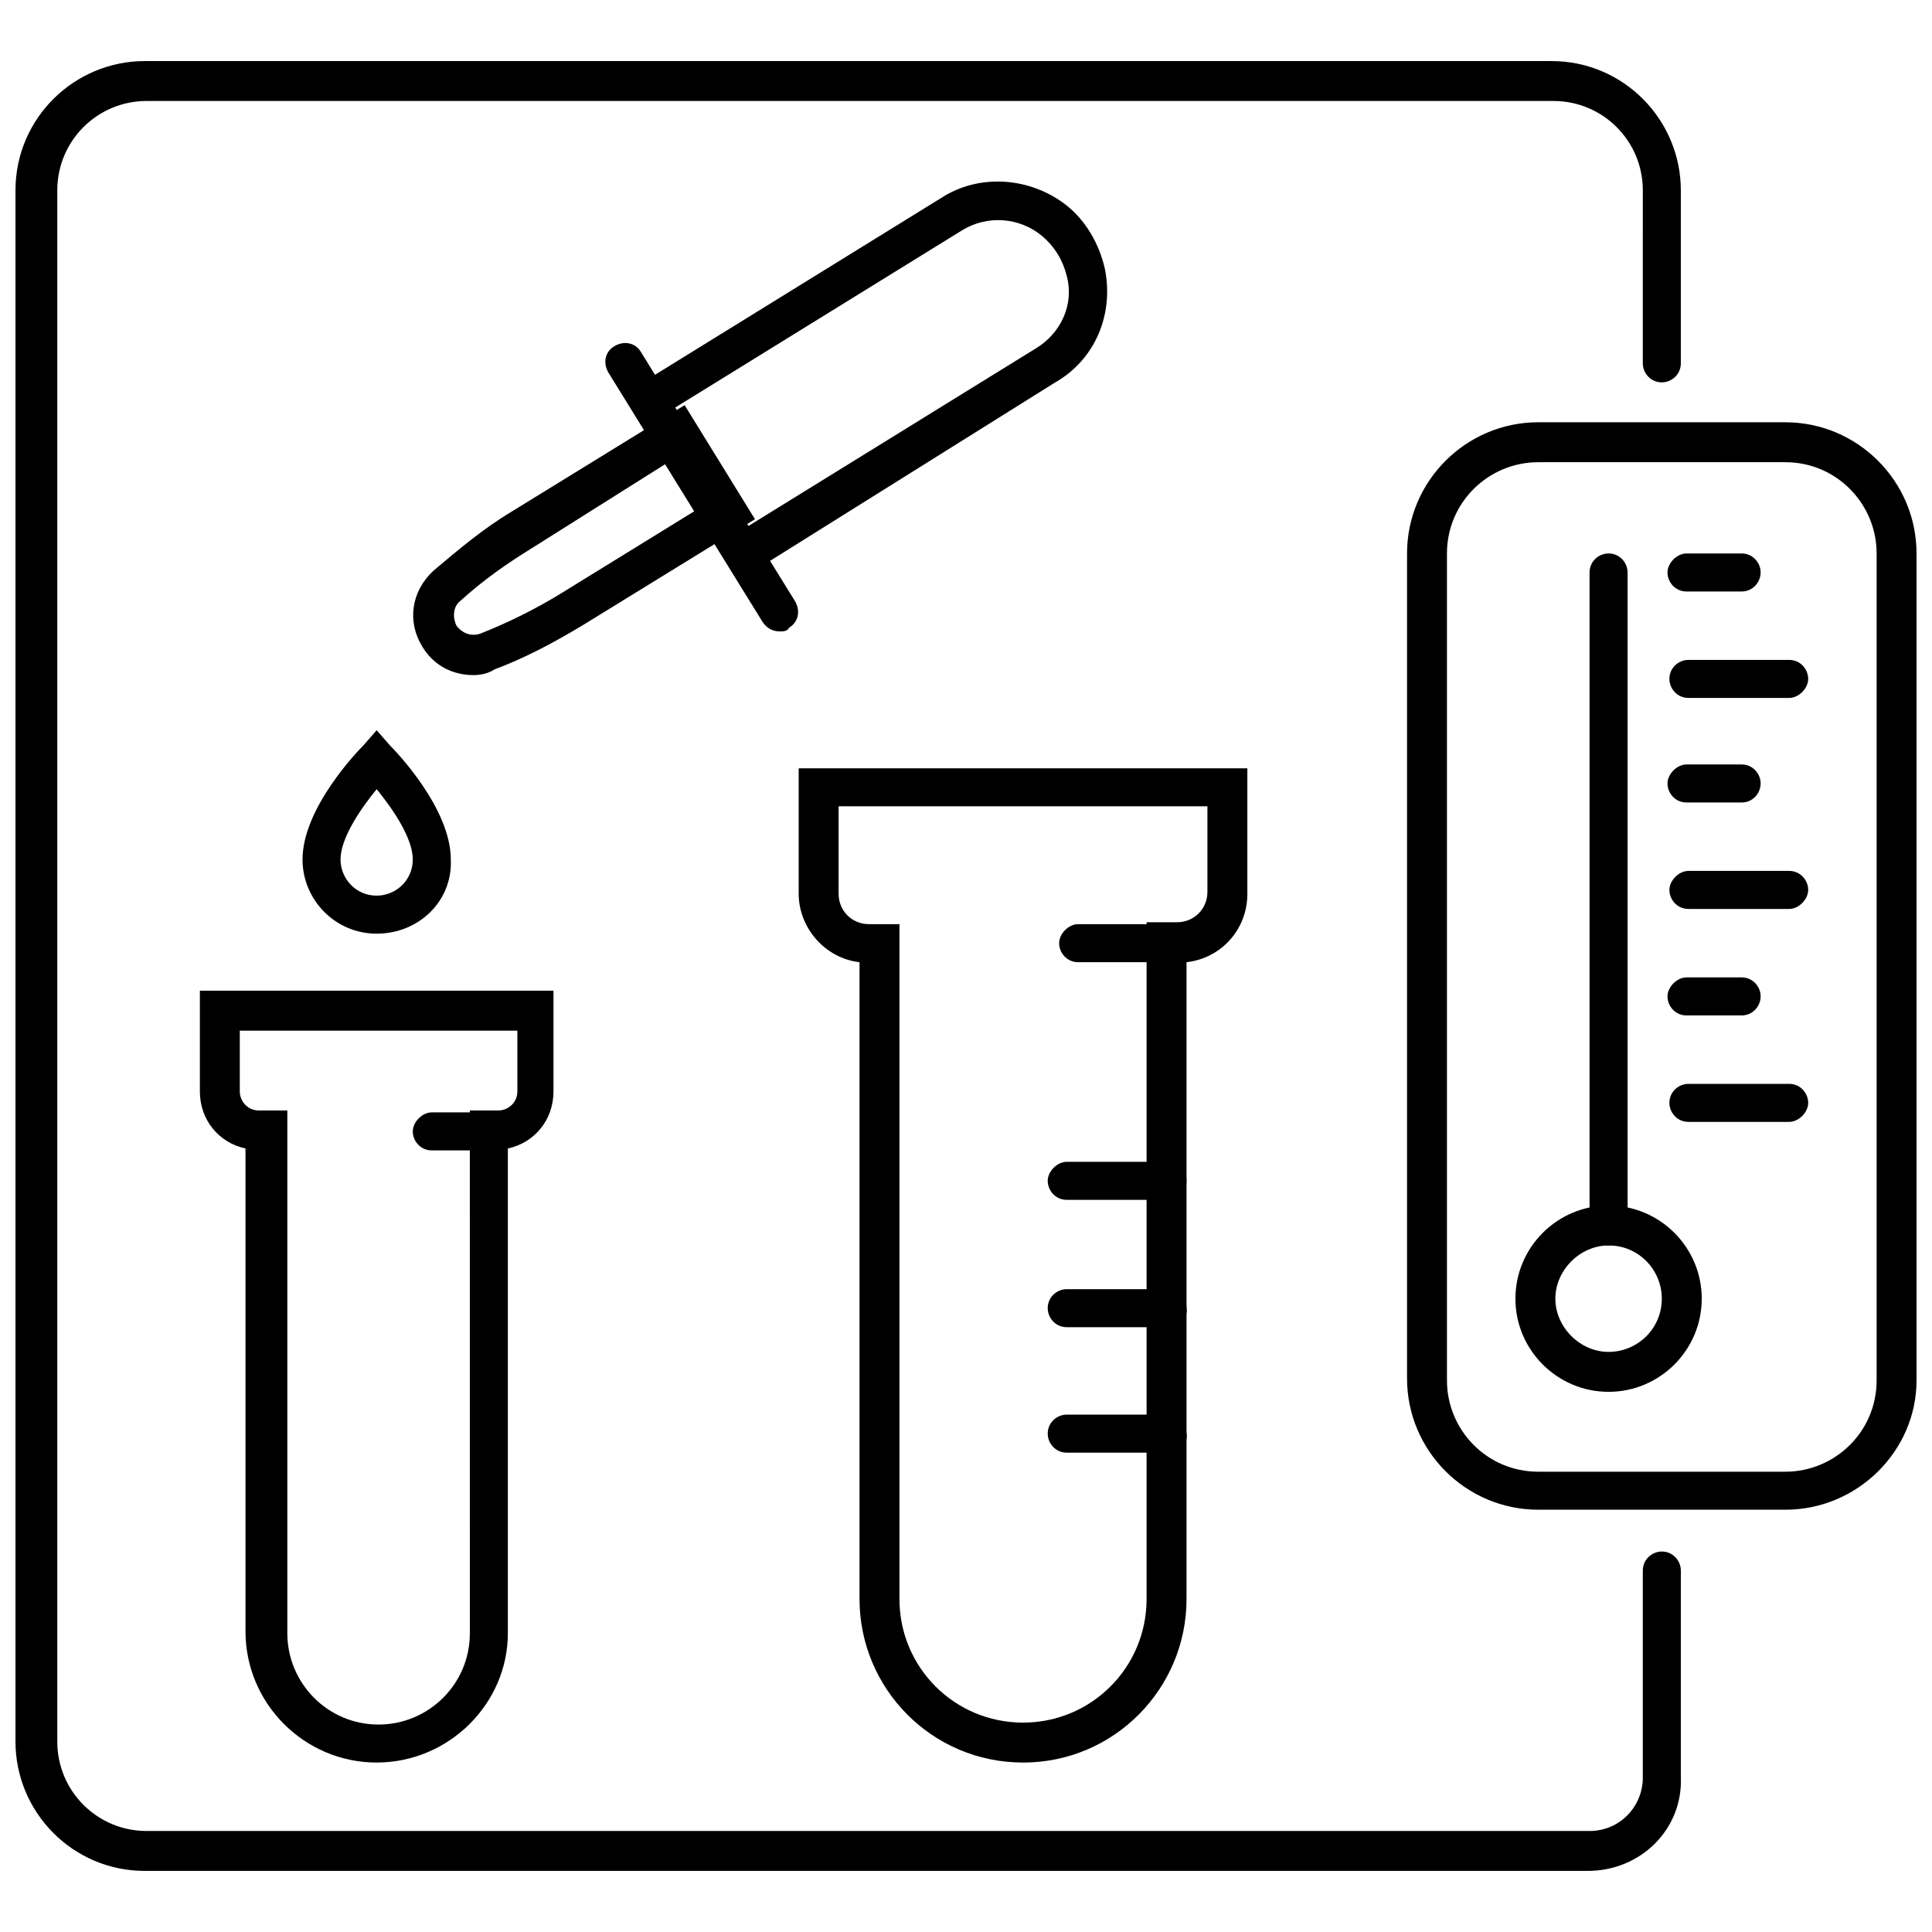
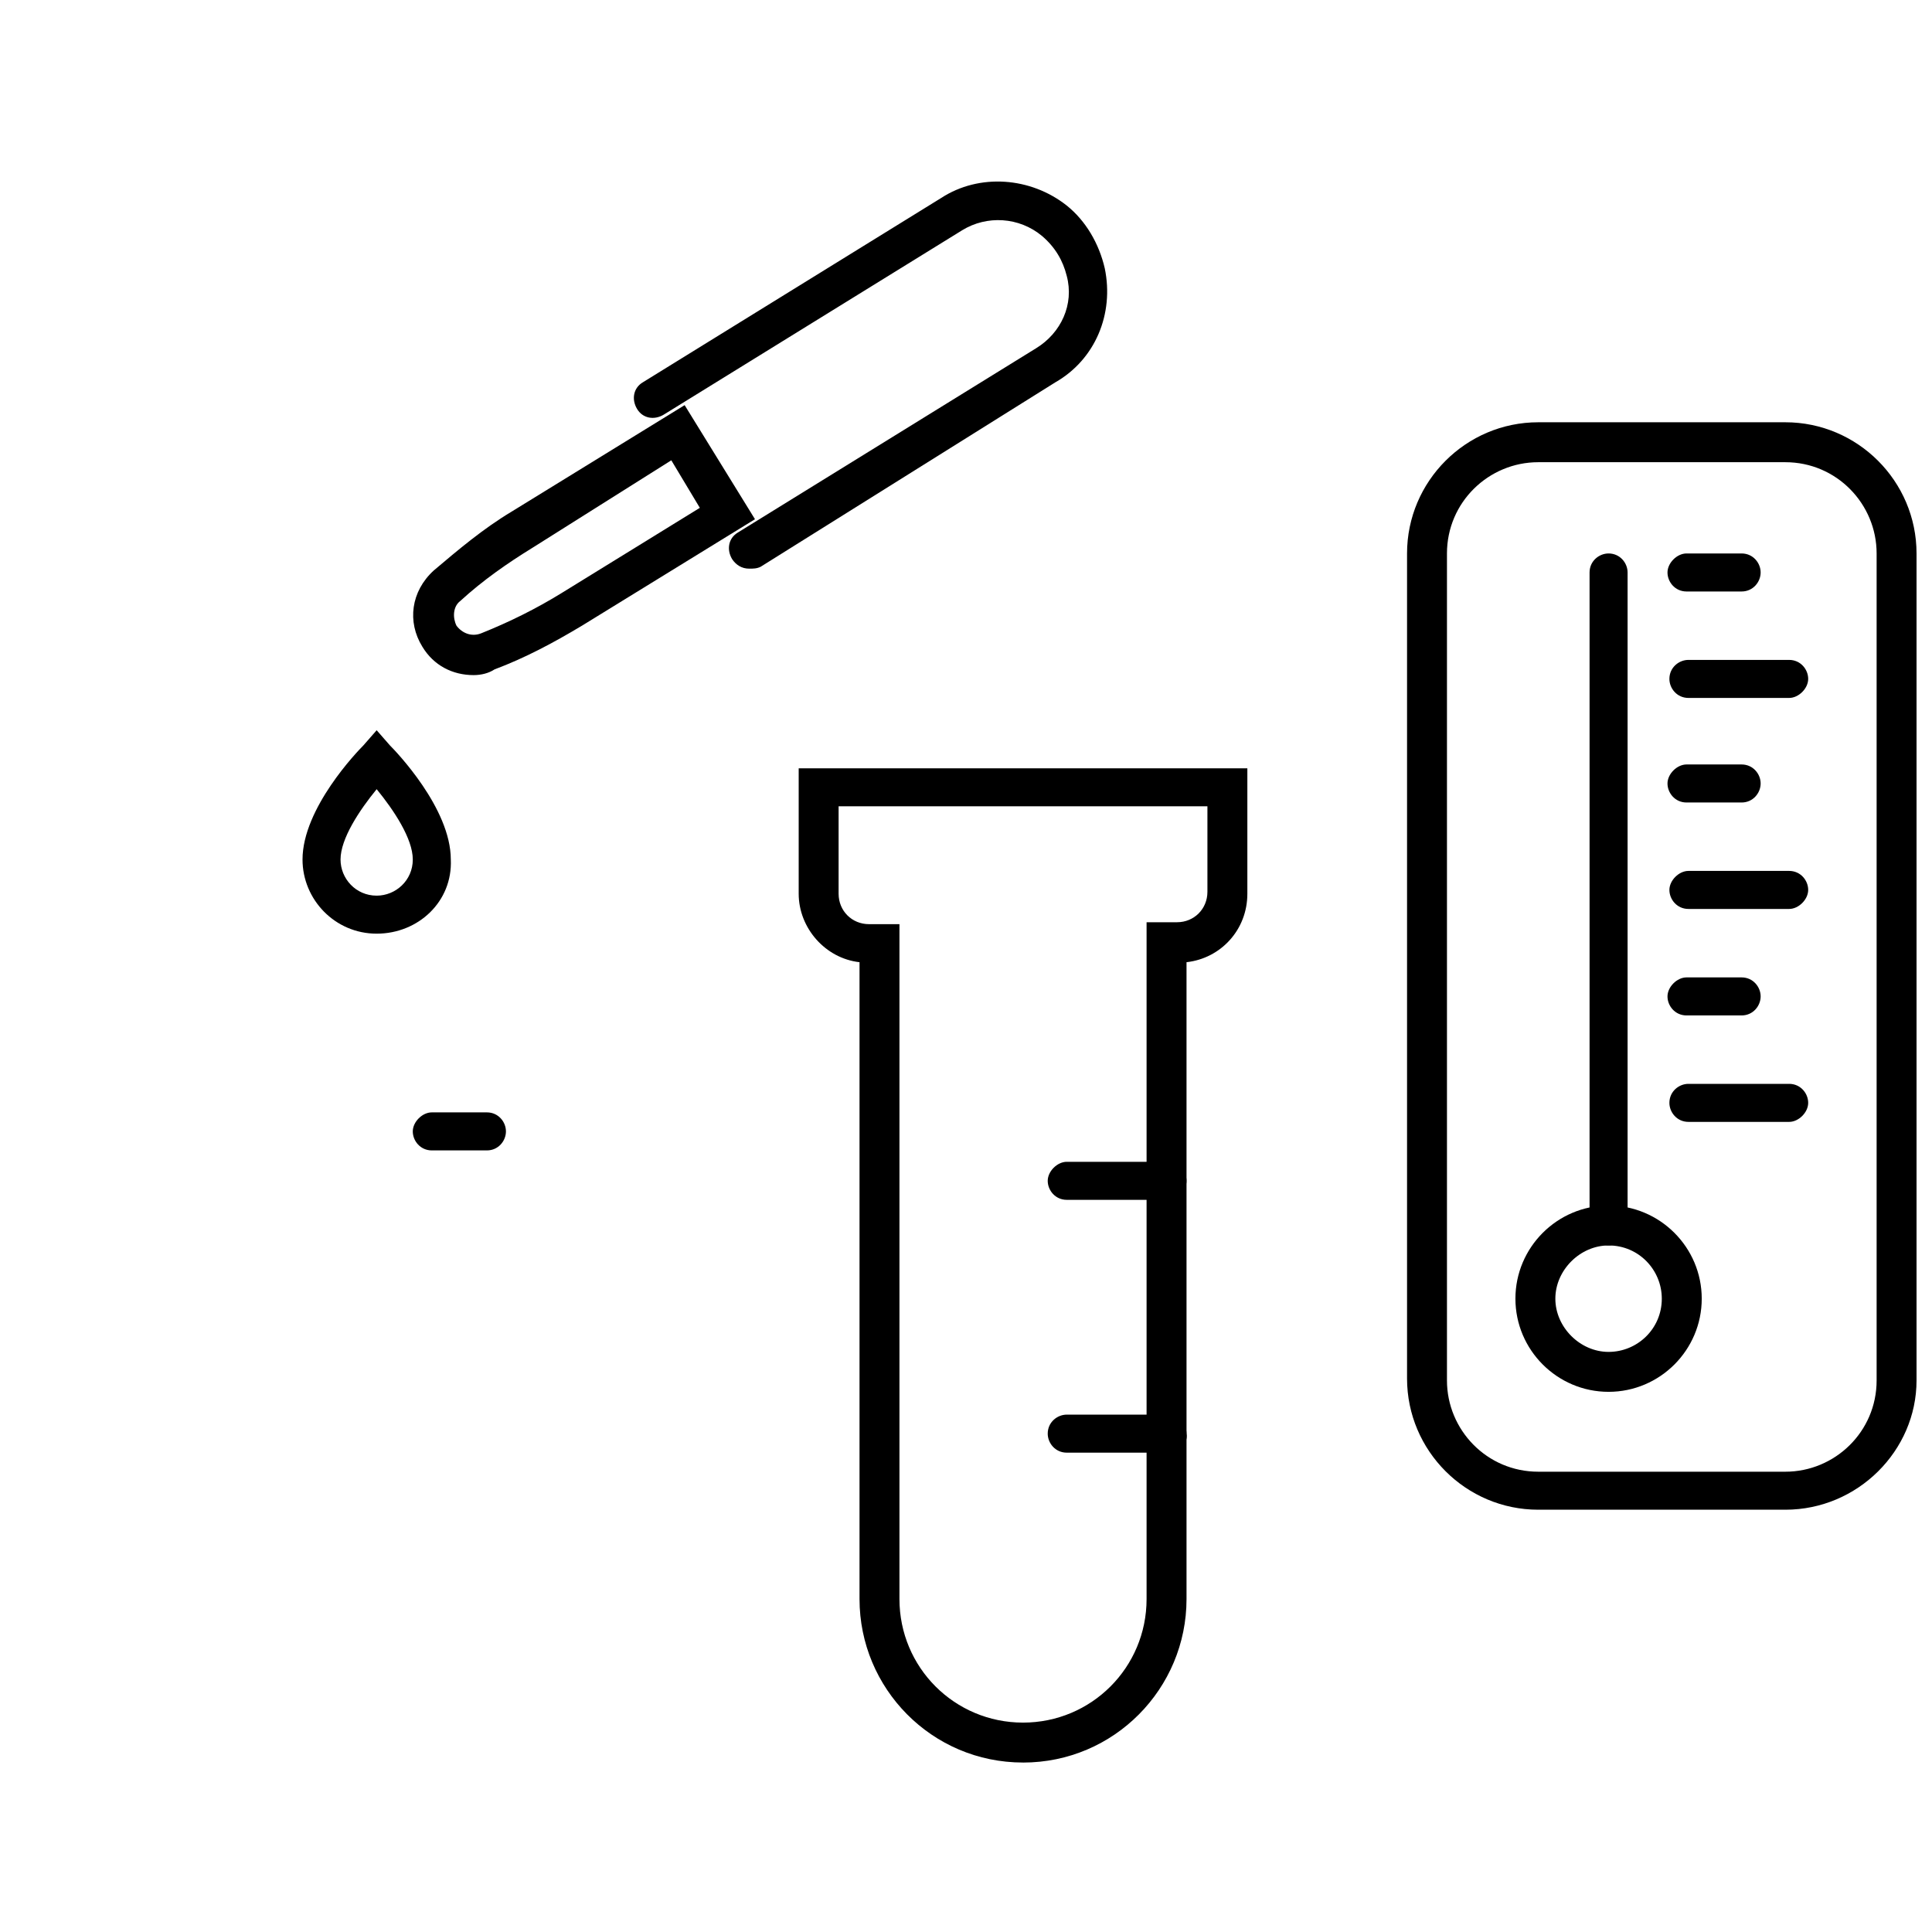
<svg xmlns="http://www.w3.org/2000/svg" width="800px" height="800px" version="1.1" viewBox="144 144 512 512">
  <defs>
    <clipPath id="b">
      <path d="m148.09 160h441.91v480h-441.91z" />
    </clipPath>
    <clipPath id="a">
      <path d="m516 255h135.9v290h-135.9z" />
    </clipPath>
  </defs>
  <path d="m243.82 391.43c-11.082 0-19.648-9.07-19.648-19.648 0-13.602 14.609-28.719 16.121-30.23l3.527-4.031 3.527 4.031c1.512 1.512 16.121 16.625 16.121 30.23 0.504 11.082-8.562 19.648-19.648 19.648zm0-38.289c-4.535 5.543-9.574 13.098-9.574 18.641 0 5.039 4.031 9.574 9.574 9.574 5.039 0 9.574-4.031 9.574-9.574 0-5.543-5.039-13.098-9.574-18.641z" />
  <g clip-path="url(#b)">
-     <path d="m564.75 639.81h-382.39c-19.145 0-34.258-15.617-34.258-34.258v-411.11c0-19.145 15.617-34.258 34.258-34.258h372.82c19.145 0 34.258 15.617 34.258 34.258v45.848c0 3.023-2.519 5.039-5.039 5.039-3.023 0-5.039-2.519-5.039-5.039l0.004-45.848c0-13.098-10.578-23.68-23.68-23.68h-372.82c-13.098 0-23.68 10.578-23.68 23.68v411.11c0 13.098 10.578 23.68 23.68 23.68h382.39c8.062 0 14.105-6.551 14.105-14.105l0.004-54.918c0-3.023 2.519-5.039 5.039-5.039 3.023 0 5.039 2.519 5.039 5.039v54.914c0.5 13.602-10.582 24.688-24.688 24.688z" />
-   </g>
+     </g>
  <path d="m570.29 512.85c-13.602 0-24.688-11.082-24.688-24.688 0-13.602 11.082-24.688 24.688-24.688 13.602 0 24.688 11.082 24.688 24.688 0 13.605-11.082 24.688-24.688 24.688zm0-38.793c-7.559 0-14.105 6.551-14.105 14.105 0 7.559 6.551 14.105 14.105 14.105 7.559 0 14.105-6.047 14.105-14.105 0.004-7.555-6.043-14.105-14.105-14.105z" />
  <path d="m570.29 474.06c-3.023 0-5.039-2.519-5.039-5.039v-173.31c0-3.023 2.519-5.039 5.039-5.039 3.023 0 5.039 2.519 5.039 5.039v172.81c0.504 3.019-2.016 5.539-5.039 5.539z" />
  <path d="m618.15 441.31h-26.703c-3.023 0-5.039-2.519-5.039-5.039 0-3.023 2.519-5.039 5.039-5.039h26.703c3.023 0 5.039 2.519 5.039 5.039 0 2.519-2.519 5.039-5.039 5.039z" />
  <path d="m605.55 413.1h-14.609c-3.023 0-5.039-2.519-5.039-5.039 0-2.519 2.519-5.039 5.039-5.039h14.609c3.023 0 5.039 2.519 5.039 5.039-0.004 2.519-2.019 5.039-5.039 5.039z" />
  <path d="m618.15 384.88h-26.703c-3.023 0-5.039-2.519-5.039-5.039s2.519-5.039 5.039-5.039h26.703c3.023 0 5.039 2.519 5.039 5.039s-2.519 5.039-5.039 5.039z" />
  <path d="m605.55 356.67h-14.609c-3.023 0-5.039-2.519-5.039-5.039 0-2.519 2.519-5.039 5.039-5.039h14.609c3.023 0 5.039 2.519 5.039 5.039-0.004 2.519-2.019 5.039-5.039 5.039z" />
  <path d="m618.15 328.96h-26.703c-3.023 0-5.039-2.519-5.039-5.039 0-3.023 2.519-5.039 5.039-5.039h26.703c3.023 0 5.039 2.519 5.039 5.039s-2.519 5.039-5.039 5.039z" />
  <path d="m605.55 300.75h-14.609c-3.023 0-5.039-2.519-5.039-5.039s2.519-5.039 5.039-5.039h14.609c3.023 0 5.039 2.519 5.039 5.039-0.004 2.523-2.019 5.039-5.039 5.039z" />
  <g clip-path="url(#a)">
    <path d="m617.14 544.09h-65.496c-19.145 0-34.762-15.617-34.762-34.762v-218.66c0-19.145 15.617-34.762 34.762-34.762h65.496c19.145 0 34.762 15.617 34.762 34.762v219.16c0 18.641-15.617 34.262-34.762 34.262zm-65.496-277.6c-13.098 0-24.184 10.578-24.184 24.184v219.16c0 13.098 10.578 24.184 24.184 24.184h65.496c13.098 0 24.184-10.578 24.184-24.184v-219.16c0-13.098-10.578-24.184-24.184-24.184z" />
  </g>
-   <path d="m243.82 611.09c-19.145 0-34.762-15.617-34.762-34.762v-127.97c-7.055-1.512-12.09-7.559-12.09-15.113v-26.703h93.707v26.703c0 7.559-5.039 13.602-12.09 15.113v128.47c0 18.641-15.621 34.258-34.766 34.258zm-36.273-193.96v16.121c0 2.519 2.016 5.039 5.039 5.039h7.559v138.55c0 13.098 10.578 24.184 24.184 24.184 13.098 0 24.184-10.578 24.184-24.184l-0.004-138.55h7.559c2.519 0 5.039-2.016 5.039-5.039v-16.121z" />
  <path d="m273.04 448.87h-14.609c-3.023 0-5.039-2.519-5.039-5.039s2.519-5.039 5.039-5.039h14.609c3.023 0 5.039 2.519 5.039 5.039s-2.016 5.039-5.039 5.039z" />
  <path d="m415.11 611.09c-24.184 0-43.328-19.648-43.328-43.328v-168.77c-9.07-1.008-16.121-9.07-16.121-18.137v-33.25h118.9v33.25c0 9.574-7.055 17.129-16.121 18.137v168.78c0 23.676-19.145 43.324-43.328 43.324zm-48.871-252.91v22.672c0 4.535 3.527 8.062 8.062 8.062h8.062v178.85c0 18.137 14.609 32.746 32.746 32.746s32.746-14.609 32.746-32.746v-179.36h8.062c4.535 0 8.062-3.527 8.062-8.062v-22.672l-97.742 0.004z" />
  <path d="m453.4 461.97h-26.703c-3.023 0-5.039-2.519-5.039-5.039 0-2.519 2.519-5.039 5.039-5.039h26.703c3.023 0 5.039 2.519 5.039 5.039 0 2.519-2.016 5.039-5.039 5.039z" />
  <path d="m453.4 528.97h-26.703c-3.023 0-5.039-2.519-5.039-5.039 0-3.023 2.519-5.039 5.039-5.039h26.703c3.023 0 5.039 2.519 5.039 5.039 0.504 2.519-2.016 5.039-5.039 5.039z" />
-   <path d="m453.4 495.72h-26.703c-3.023 0-5.039-2.519-5.039-5.039 0-3.023 2.519-5.039 5.039-5.039h26.703c3.023 0 5.039 2.519 5.039 5.039 0.504 2.519-2.016 5.039-5.039 5.039z" />
-   <path d="m453.4 398.99h-23.68c-3.023 0-5.039-2.519-5.039-5.039s2.519-5.039 5.039-5.039h23.68c3.023 0 5.039 2.519 5.039 5.039s-2.016 5.039-5.039 5.039z" />
  <path d="m342.56 294.7c-2.016 0-3.527-1.008-4.535-2.519-1.512-2.519-1.008-5.543 1.512-7.055l79.098-48.871c6.551-4.031 10.078-11.586 8.062-19.145-1.008-4.031-3.023-7.559-6.551-10.578-6.047-5.039-14.609-5.543-21.16-1.512l-79.098 48.871c-2.519 1.512-5.543 1.008-7.055-1.512-1.512-2.519-1.008-5.543 1.512-7.055l79.098-48.871c10.078-6.551 23.68-5.543 33.25 2.016 5.039 4.031 8.566 10.078 10.078 16.625 2.519 12.09-2.519 24.184-13.098 30.23l-78.09 48.871c-1.008 0.504-2.016 0.504-3.023 0.504z" />
-   <path d="m350.62 311.33c-2.016 0-3.527-1.008-4.535-2.519l-40.809-66c-1.512-2.519-1.008-5.543 1.512-7.055 2.519-1.512 5.543-1.008 7.055 1.512l40.809 66c1.512 2.519 1.008 5.543-1.512 7.055-0.504 1.008-1.512 1.008-2.519 1.008z" />
  <path d="m269.51 322.91c-5.543 0-10.578-2.519-13.602-7.559-4.031-6.551-3.023-14.609 3.023-20.152 6.551-5.543 13.098-11.082 20.656-15.617l45.848-28.215 18.641 30.23-45.848 28.215c-7.559 4.535-15.113 8.566-23.176 11.586-1.512 1.008-3.527 1.512-5.543 1.512zm-3.527-19.648c-2.016 1.512-2.016 4.535-1.008 6.551 1.512 2.016 4.031 3.023 6.551 2.016 7.559-3.023 14.609-6.551 21.16-10.578l36.777-22.672-7.559-12.594-36.777 23.172c-6.547 4.031-13.098 8.566-19.145 14.105z" />
</svg>